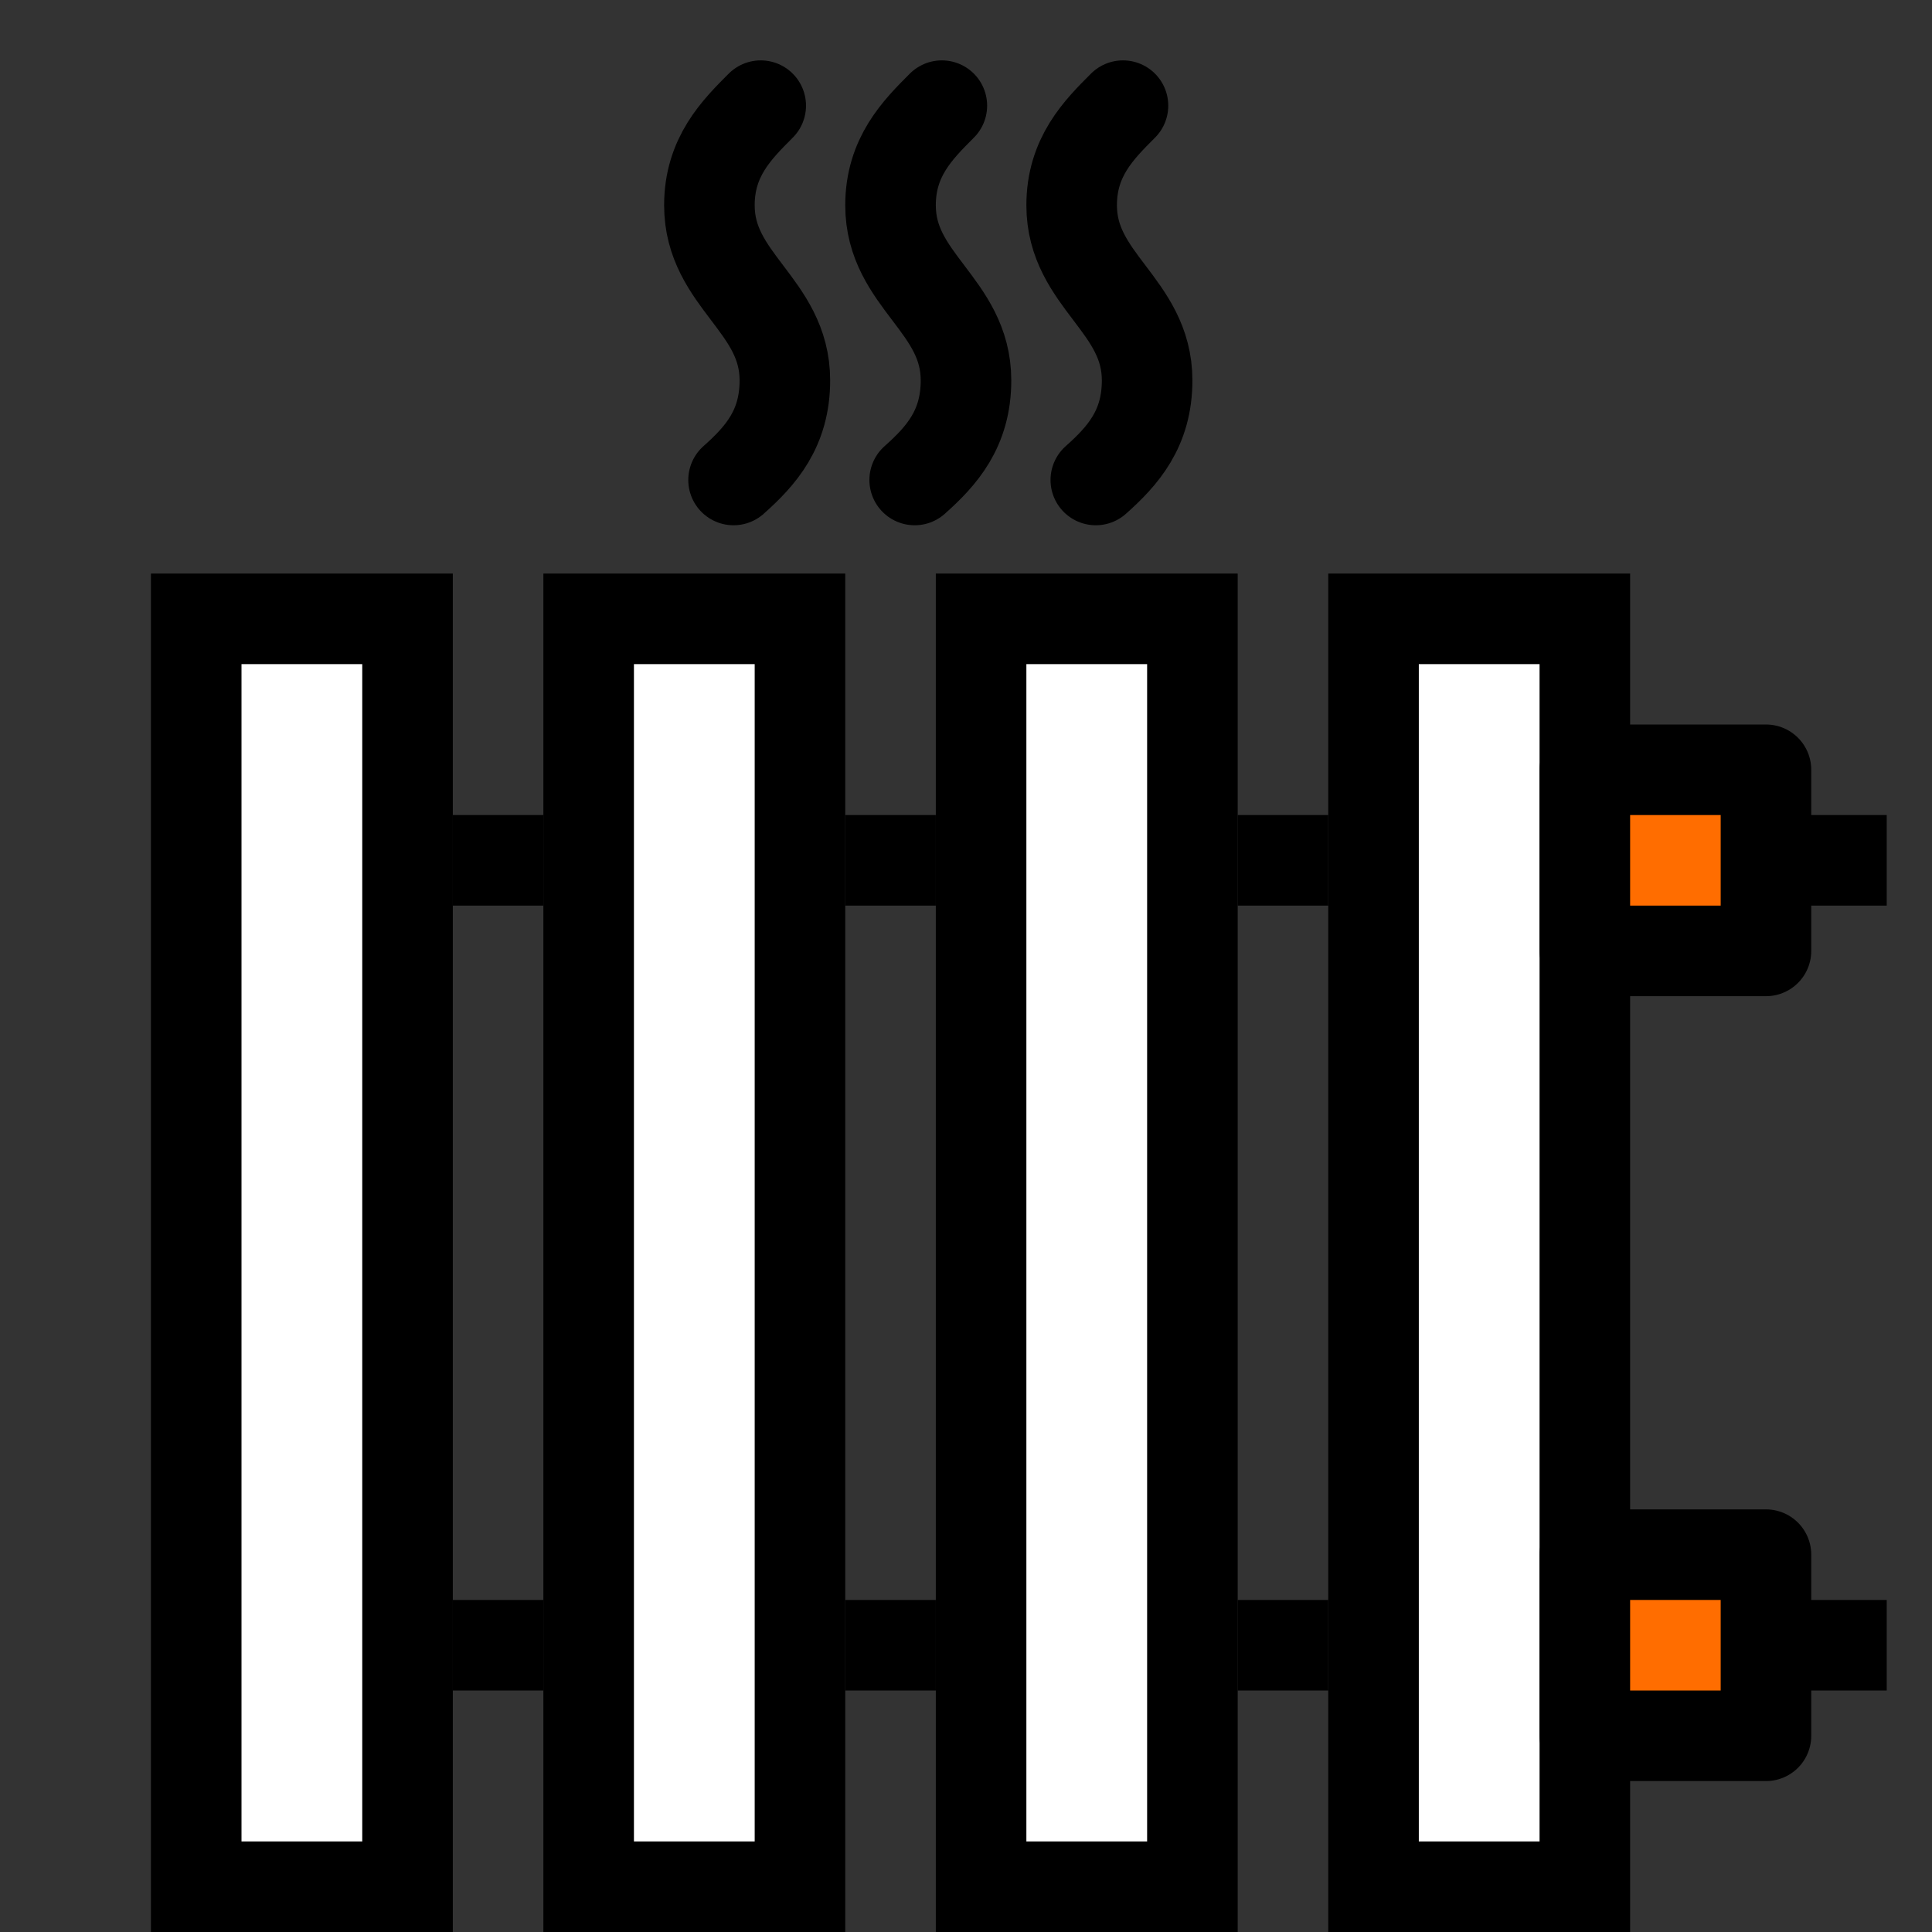
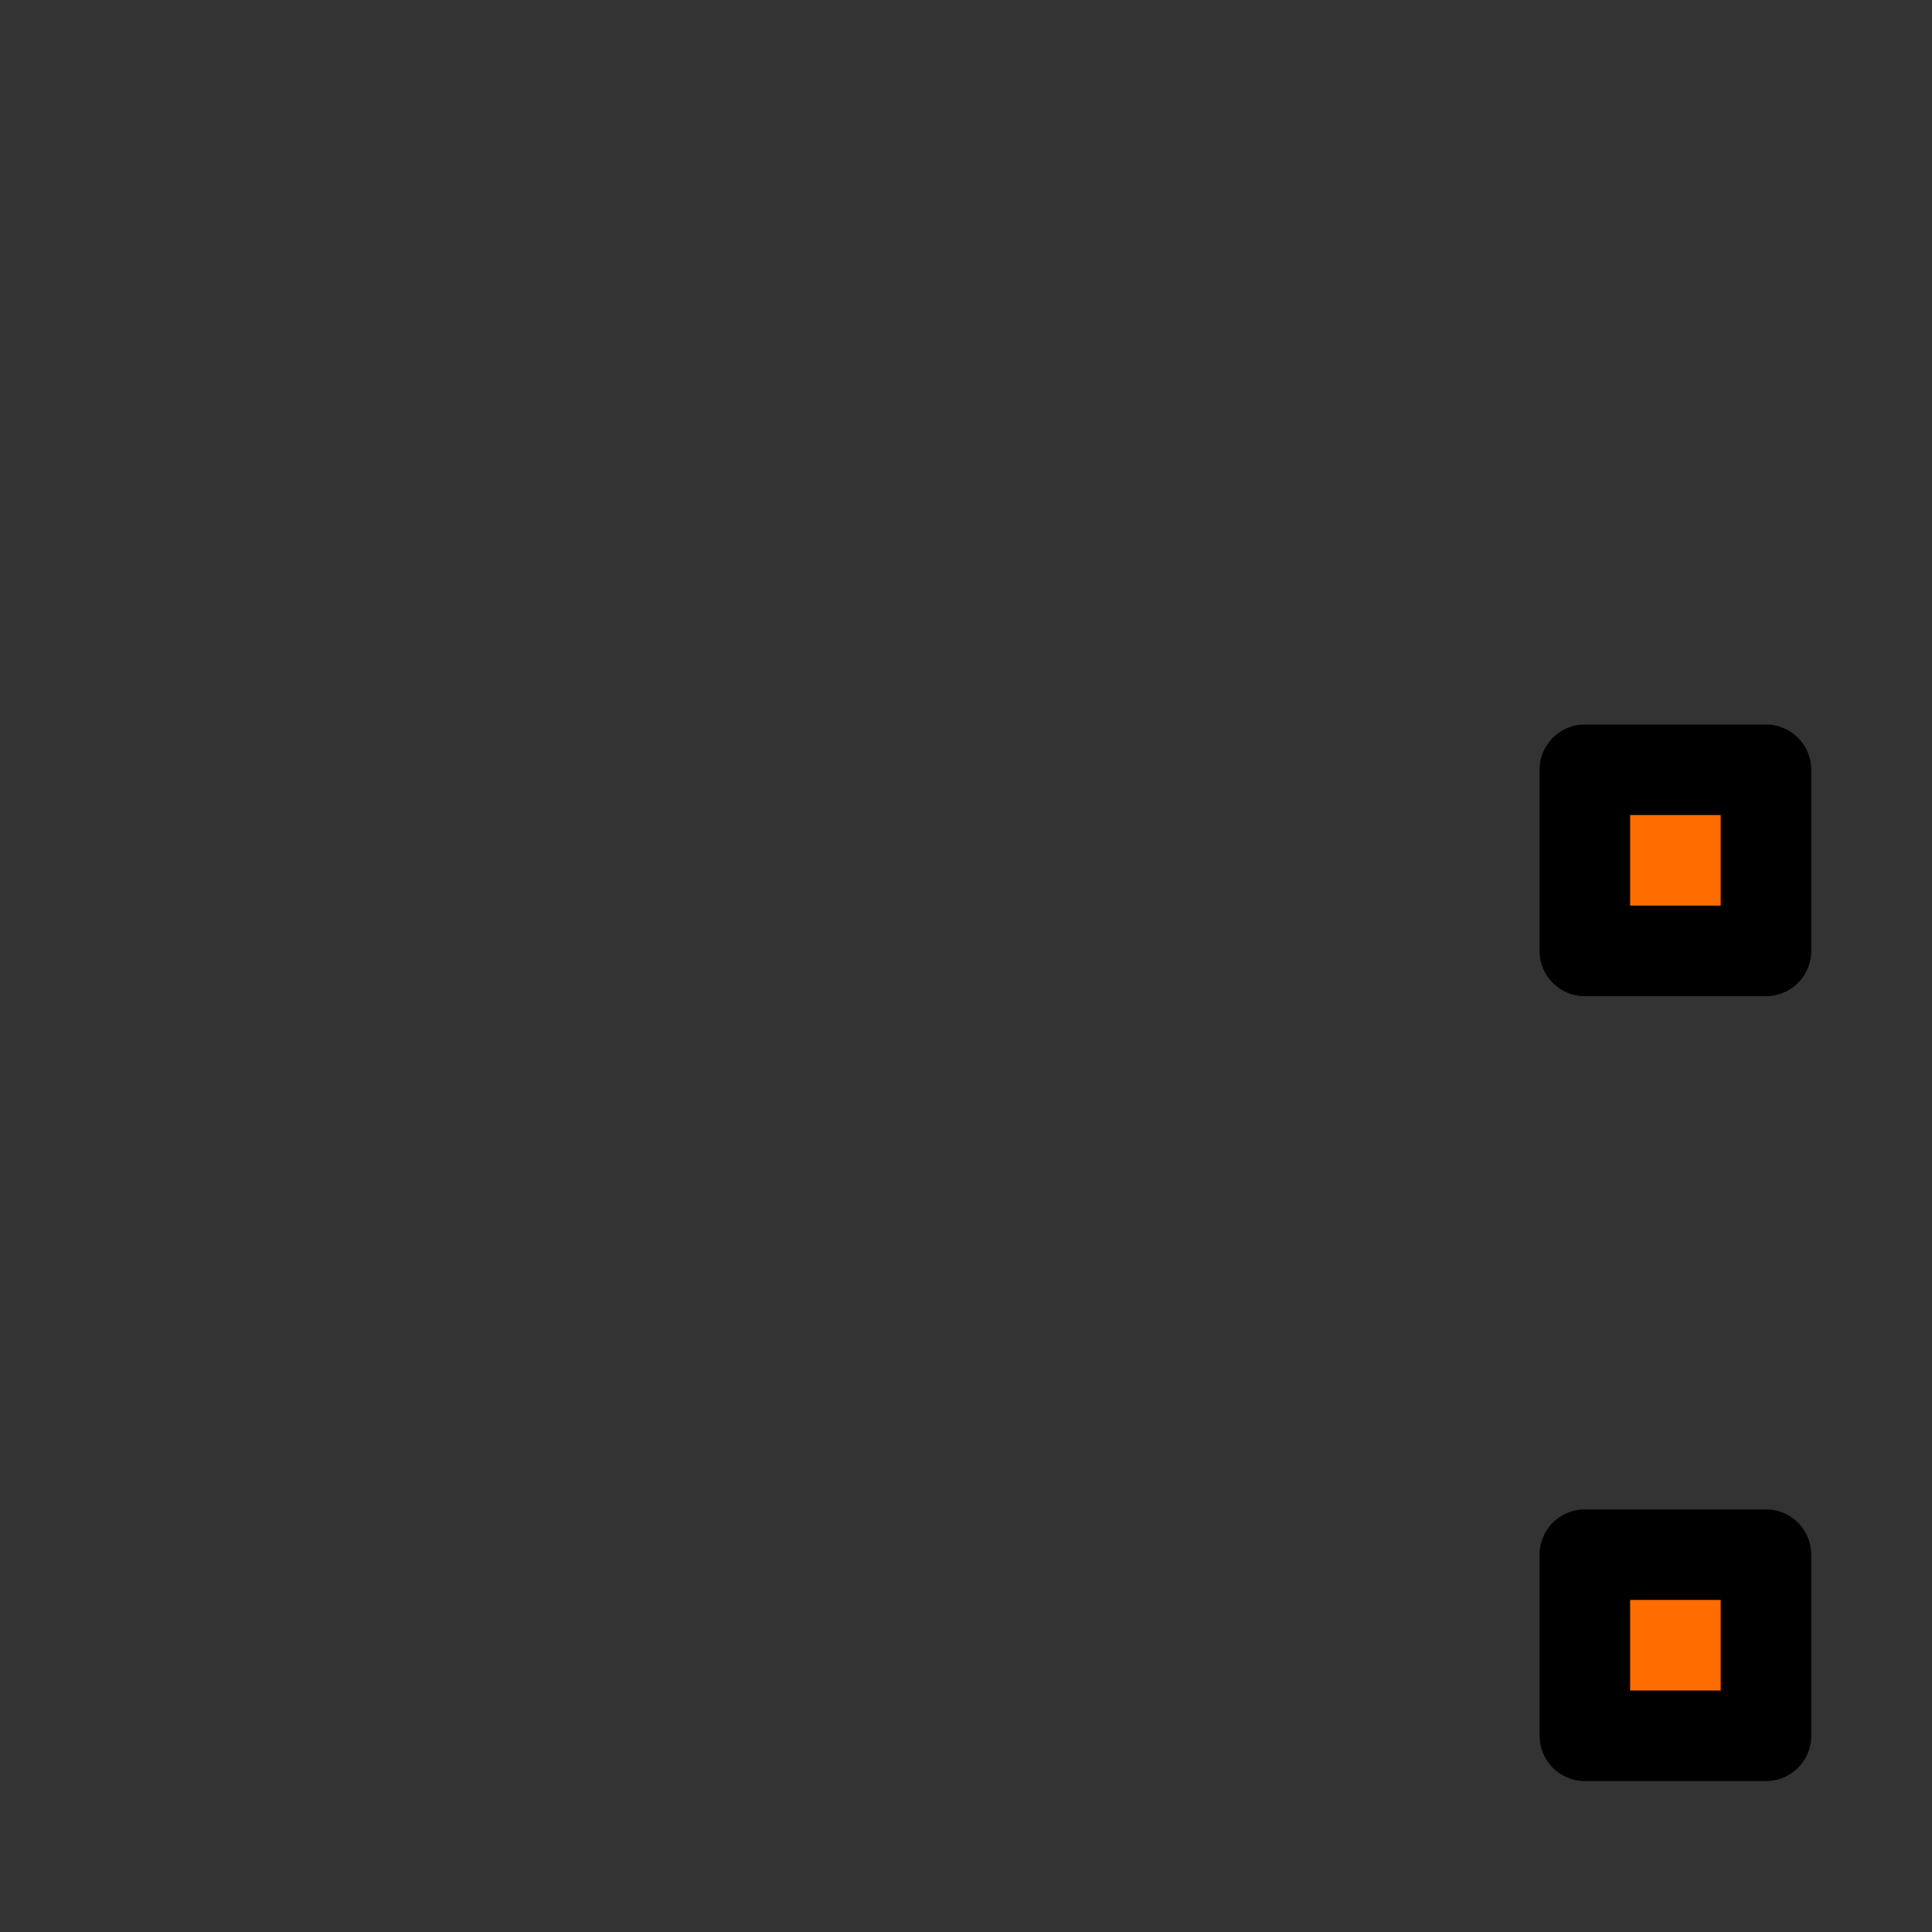
<svg xmlns="http://www.w3.org/2000/svg" viewBox="0 0 64 64" xml:space="preserve">
  <rect x="0" y="0" width="64" height="64" fill="#333333" stroke="none" />
-   <path d="M19.5 20.5h7v42h-7zm-13 0h7v42h-7zm26 0h7v42h-7zm13 0h7v42h-7z" style="stroke:#000;stroke-width:3;stroke-miterlimit:10;fill:#fff" />
  <path d="M52.5 25.5h6v6h-6zm0 26h6v6h-6z" style="stroke:#000;stroke-width:3;stroke-miterlimit:10;stroke-linejoin:round;fill:#ff6d00;stroke-linecap:round" />
-   <path d="M59.5 28.5h3m-3 26h3M41 28.5h3m-16 0h3m-16 0h3m23 26h3m-16 0h3m-16 0h3" style="stroke:#000;stroke-width:3;stroke-miterlimit:10;stroke-linejoin:round;fill:#fff" />
-   <path d="M25.2 3.5c-.8.8-1.7 1.7-1.7 3.3 0 2.5 2.5 3.3 2.5 5.8 0 1.6-.8 2.5-1.7 3.3m6.9-12.4c-.8.8-1.7 1.7-1.7 3.3 0 2.5 2.5 3.3 2.5 5.8 0 1.6-.8 2.5-1.7 3.3m6.9-12.4c-.8.8-1.7 1.7-1.7 3.3 0 2.5 2.5 3.3 2.5 5.8 0 1.6-.8 2.5-1.7 3.3" style="stroke:#000;stroke-width:3;stroke-miterlimit:10;stroke-linejoin:round;fill:none;stroke-linecap:round" />
</svg>